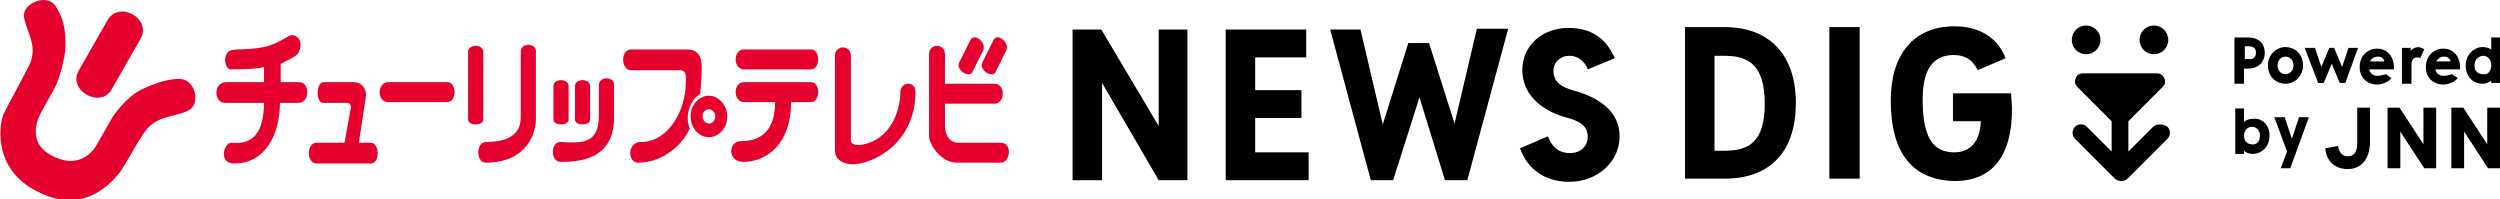
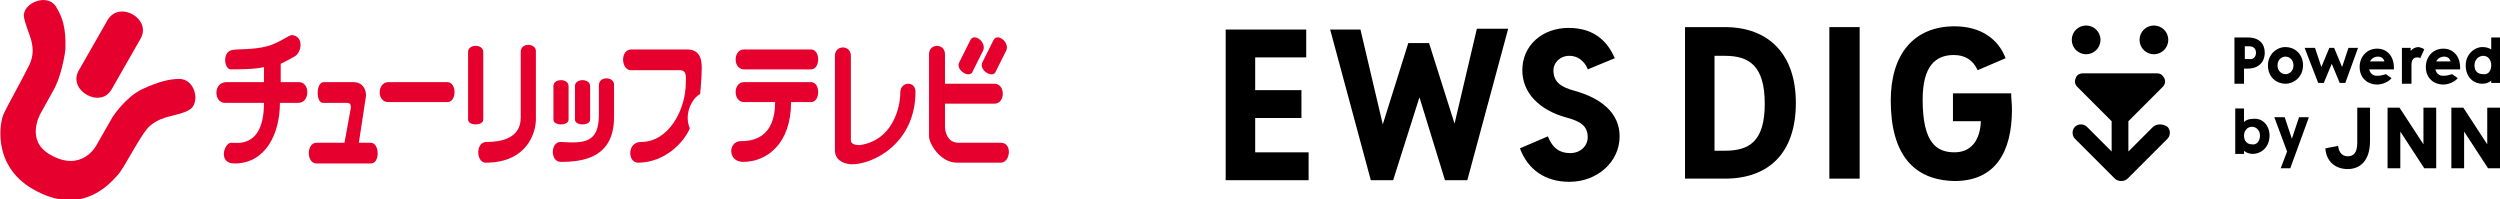
<svg xmlns="http://www.w3.org/2000/svg" version="1.1" id="レイヤー_1" x="0px" y="0px" viewBox="0 0 313.5 25" style="enable-background:new 0 0 313.5 25;" xml:space="preserve">
  <style type="text/css">
	.st0{fill:#E5002D;}
</style>
  <g>
    <g>
      <g>
        <path d="M261.6,6.8c1,0,1.8-0.8,1.8-1.8s-0.8-1.8-1.8-1.8c-1,0-1.8,0.8-1.8,1.8S260.6,6.8,261.6,6.8z" />
        <path d="M270.1,6.8c1,0,1.8-0.8,1.8-1.8s-0.8-1.8-1.8-1.8c-1,0-1.8,0.8-1.8,1.8S269.1,6.8,270.1,6.8z" />
        <path d="M270,15.9l-3.1,3.1v-3.8l4.3-4.3c0.3-0.3,0.4-0.7,0.2-1.1c-0.2-0.4-0.5-0.6-0.9-0.6h-9.3c-0.4,0-0.8,0.2-0.9,0.6     c-0.2,0.4-0.1,0.8,0.2,1.1l4.3,4.3V19l-3.1-3.1c-0.4-0.4-1.1-0.4-1.5,0c-0.4,0.4-0.4,1.1,0,1.5l5,5c0.2,0.2,0.5,0.3,0.8,0.3     s0.6-0.1,0.8-0.3l5-5c0.4-0.4,0.4-1.1,0-1.5C271.2,15.5,270.5,15.5,270,15.9z" />
      </g>
      <g>
-         <path d="M148.9,3.7v18.9h-3.6l-7.1-12.2v12.2h-3.7V3.7h3.6l7.2,12.1V3.7H148.9z" />
        <path d="M164.1,19.1v3.5h-10.4V3.7h10.1v3.5h-6.4v4.1h5.8v3.5h-5.8v4.3H164.1z" />
        <path d="M189.1,3.7l-5.1,18.9h-2.8L178,12.2l-3.3,10.4h-2.8l-5.1-18.9h3.8l2.8,11.9l3.2-10.2h2.6l3.2,10.1l2.8-11.9H189.1z" />
        <path d="M190.6,18.6l3.5-1.5c0.6,1.5,1.5,2.1,2.8,2.1c1.3,0,2.2-0.9,2.2-2c0-1.4-0.9-2-2.8-2.5c-3.2-0.9-5.4-3-5.4-5.9     c0-3.1,2.5-5.3,5.8-5.3c3.5,0,5,2,5.8,3.8l-3.4,1.4C199,8.3,198.3,7,196.8,7c-1.2,0-2,0.9-2,1.8c0,1.4,0.8,2.1,2.7,2.6     c3.2,0.9,5.6,2.7,5.6,5.7c0,3.2-2.8,5.7-6.3,5.7C193.8,22.8,191.6,21.3,190.6,18.6z" />
        <path d="M211.3,3.4h5c5.5,0,8.9,3.4,8.9,9.5c0,6.3-3.4,9.5-8.9,9.5h-5V3.4z M216.3,18.9c3,0,5-1.1,5-5.9c0-4.8-2-6-5-6H215v11.9     H216.3z" />
        <path d="M229.4,3.4h3.8v19h-3.8V3.4z" />
        <path d="M237.1,12.6c0-5.8,2.9-9.3,8-9.3c3.3,0,5.5,1.6,6.4,4L248,8.8c-0.6-1.3-1.6-1.9-3-1.9c-2.3,0-3.9,1.4-3.9,5.6     c0,5.5,1.8,6.6,4,6.6c2,0,3.2-1.4,3.3-3.9h-3.5v-3.5h7.3c0,0.7,0.1,1.3,0.1,2c0,5.4-2.1,9-7.2,9C240,22.6,237.1,19.4,237.1,12.6z     " />
      </g>
      <g>
        <path d="M284,6.6c0,1.2-0.8,2-2.1,2h-0.5v1.9h-1.2V4.7h1.7C283.3,4.7,284,5.5,284,6.6z M282.9,6.6c0-0.5-0.3-0.8-0.9-0.8h-0.5     v1.6h0.5C282.5,7.5,282.9,7.2,282.9,6.6z" />
        <path d="M284.4,8.2c0-1.4,1.1-2.3,2.2-2.3s2.2,0.8,2.2,2.3c0,1.4-1.1,2.3-2.2,2.3S284.4,9.7,284.4,8.2z M287.6,8.2     c0-0.7-0.5-1.1-1-1.1c-0.5,0-1,0.4-1,1.1c0,0.7,0.5,1.1,1,1.1C287.1,9.3,287.6,8.9,287.6,8.2z" />
        <path d="M295.7,6l-1.6,4.4h-0.7l-1-2.4l-1,2.4h-0.7L289,6h1.3l0.8,2.4l1-2.4h0.6l1,2.4l0.8-2.4H295.7z" />
        <path d="M300.2,8.7h-3.1c0.1,0.5,0.5,0.8,0.9,0.8c0.4,0,0.5,0,1.2-0.2l0.7,0.5c-0.4,0.5-1.2,0.8-1.8,0.8c-1.2,0-2.2-0.8-2.2-2.2     c0-1.3,0.9-2.3,2.2-2.3c1.2,0,2.1,0.9,2.1,2.4C300.2,8.5,300.2,8.6,300.2,8.7z M299,7.7c-0.1-0.4-0.4-0.6-0.8-0.6     c-0.4,0-0.8,0.2-1,0.6H299z" />
        <path d="M304,6.2l-0.5,1.1c-0.1-0.1-0.3-0.1-0.4-0.1c-0.5,0-0.7,0.4-0.7,0.9v2.4h-1.2V6h1.1v0.4c0.2-0.3,0.6-0.5,1-0.5     C303.6,6,303.8,6,304,6.2z" />
        <path d="M313.5,4.7v5.7h-1.1v-0.3c-0.2,0.2-0.6,0.4-1.1,0.4c-1.1,0-2.1-0.8-2.1-2.3c0-1.4,1.1-2.3,2.1-2.3c0.4,0,0.8,0.1,1.1,0.3     V4.7H313.5z M312.4,8.2c0-0.7-0.4-1.2-1-1.2c-0.5,0-1.1,0.4-1.1,1.2c0,0.8,0.5,1.1,1.1,1.1C312,9.4,312.4,8.9,312.4,8.2z" />
        <path d="M284.6,17c0,1.5-1.1,2.3-2.1,2.3c-0.5,0-0.9-0.2-1.1-0.4v0.4h-1.1v-5.7h1.1v1.7c0.3-0.3,0.7-0.4,1.2-0.4     C283.7,14.8,284.6,15.7,284.6,17z M283.4,17c0-0.7-0.5-1.1-1-1.1c-0.6,0-1,0.5-1,1.1c0,0.7,0.4,1.1,1,1.1     C282.9,18.2,283.4,17.8,283.4,17z" />
        <path d="M289.5,14.8l-2.3,6.3h-1.2l0.8-2.1l-1.6-4.3h1.3l0.9,2.7l0.9-2.7H289.5z" />
        <path d="M291.6,18.6l1.6-0.3c0.1,0.9,0.6,1.3,1.2,1.3c0.7,0,1.2-0.4,1.2-1.7v-4.4h1.6v4.2c0,2.4-1.2,3.5-2.8,3.5     C292.8,21.2,291.7,20.2,291.6,18.6z" />
        <path d="M305.5,13.5v7.6h-1.5l-3-4.6v4.6h-1.6v-7.6h1.5l3,4.6v-4.6H305.5z" />
        <path d="M313.5,13.5v7.6H312l-3-4.6v4.6h-1.6v-7.6h1.5l3,4.6v-4.6H313.5z" />
        <path d="M308.5,8.7h-3.1c0.1,0.5,0.5,0.8,0.9,0.8c0.4,0,0.5,0,1.2-0.2l0.7,0.5c-0.4,0.5-1.2,0.8-1.8,0.8c-1.2,0-2.2-0.8-2.2-2.2     c0-1.3,0.9-2.3,2.2-2.3c1.2,0,2.1,0.9,2.1,2.4C308.5,8.5,308.5,8.6,308.5,8.7z M307.3,7.7c-0.1-0.4-0.4-0.6-0.8-0.6     c-0.4,0-0.8,0.2-1,0.6H307.3z" />
      </g>
    </g>
  </g>
  <g>
    <g>
      <g>
        <path class="st0" d="M33.1,10.3V8.4c-0.9,0.3-3.6,0.3-4.2,0.3c-0.8-0.1-1-2.1,0.1-2.4c0.6-0.2,2.6,0,4.5-0.5     c1.5-0.4,2.7-1.4,3.1-1.4c1.5,0.1,1.3,2.2,0.3,2.7C36.6,7.3,35.2,8,35.2,8v2.3h2.3c1.4,0,1.4,2.6-0.1,2.6h-2.3     c0,3.9-1.8,7.6-5.7,7.6c-2.1,0-1.3-2.6-0.4-2.6c0.7,0,4.1,0.7,4.1-5h-4.9c-1.4,0-1.5-2.6,0.2-2.6H33.1z" />
        <path class="st0" d="M40.6,10.3h3.7c1.2,0,1.6,0.9,1.6,1.7l-0.9,5.9h1.5c1.1,0,1.2,2.6,0,2.6h-6.8c-1.3,0-1.3-2.6,0-2.6h3.5     l0.8-4.4c0-0.4-0.1-0.6-0.5-0.6h-3C39.6,12.9,39.6,10.3,40.6,10.3z" />
        <path class="st0" d="M48.7,10.3h7.4c1.2,0,1.2,2.5,0,2.5h-7.4C47.2,12.8,47.3,10.3,48.7,10.3z" />
        <path class="st0" d="M58.7,6.5c0-1,1.9-1,1.9,0V15c0,0.8-1.9,0.8-1.9,0V6.5z" />
        <path class="st0" d="M65.3,14.4V6.5c0-1.2,1.9-1.1,1.9-0.1V15c0,1.5-1,5.4-6.3,5.4c-1.2,0-1.3-2.6,0.1-2.6     C65.5,17.8,65.3,15.2,65.3,14.4z" />
        <path class="st0" d="M75.1,14.4v-3.7c0-1.2,1.9-1.1,1.9-0.1v4.1c0,5.1-3.9,5.6-6.7,5.6c-1.3,0-1.3-2.5,0-2.5     C73.3,18,75.1,17.9,75.1,14.4z" />
        <path class="st0" d="M69.4,10.8c0-1,1.9-1,1.9,0v4.2c0,0.8-1.9,0.8-1.9,0V10.8z" />
        <path class="st0" d="M72.1,10.8c0-1,1.9-1,1.9,0v4.2c0,0.8-1.9,0.8-1.9,0V10.8z" />
-         <path class="st0" d="M88.9,12c-1.3,0-2.3,1.2-2.3,2.6c0,1.4,1,2.6,2.3,2.6c1.3,0,2.3-1.2,2.3-2.6C91.2,13.2,90.1,12,88.9,12z      M88.9,15.5c-0.4,0-0.8-0.4-0.8-0.9c0-0.5,0.3-0.9,0.8-0.9c0.4,0,0.8,0.4,0.8,0.9C89.7,15.1,89.3,15.5,88.9,15.5z" />
        <path class="st0" d="M79.2,6.2h6.9C87.5,6.2,88,7,88,8.5c0,1.2-0.2,3.3-0.2,3.3c-0.9,0.4-2.1,2.4-1.3,4.3     c-0.7,1.7-3.1,4.3-6.5,4.3c-1.3,0-1.4-2.6,0.4-2.6c3.5,0,5.6-4.1,5.6-7.4c0-0.7,0.2-1.6-0.8-1.6h-6.1C77.9,8.8,77.7,6.2,79.2,6.2     z" />
        <path class="st0" d="M101.7,6.2c1.2,0,1.2,2.5,0,2.5h-8.4c-1.4,0-1.4-2.5,0-2.5H101.7z" />
        <path class="st0" d="M106.7,17.6V7c0-1.4-2-1.4-2,0v11.9c0,0.9,0.7,1.6,2,1.7c2.6,0.1,8.1-2.5,8.1-9.1c0-1.4-1.9-1.3-1.9,0.1     c0,1.8-0.9,6-5.1,6.6C106.6,18.2,106.7,17.6,106.7,17.6z" />
        <path class="st0" d="M118.5,15.9c0,0,0,2,1.7,2h5.3c1.5,0,1.2,2.5,0,2.5H120c-2.1,0-3.5-2.4-3.5-3.3V6.8c0-1.4,2-1.4,2,0v3.7h6.2     c1.4,0,1.4,2.5,0,2.5h-6.2V15.9z" />
        <path class="st0" d="M97.2,12.8h-3.9c-1.4,0-1.4-2.5,0-2.5h8.4c1.2,0,1.2,2.5,0,2.5h-2.5c0,5.3-3.1,7.5-6,7.5     c-2,0-1.9-2.6-0.3-2.6C94.4,17.7,97.2,17.3,97.2,12.8z" />
        <path class="st0" d="M121.7,5c0.5-0.9,2,0.3,1.6,1.3l-1.4,2.8c-0.5,0.7-2.1-0.4-1.6-1.3L121.7,5z" />
        <path class="st0" d="M124.6,5c0.5-0.9,2,0.3,1.6,1.3l-1.4,2.8c-0.5,0.7-2.1-0.4-1.6-1.3L124.6,5z" />
      </g>
      <g>
        <path class="st0" d="M13.5,2.5L9.9,8.8c-1.5,2.5,2.7,4.9,4.1,2.4l3.6-6.3C19.1,2.4,15,0,13.5,2.5z" />
        <path class="st0" d="M6.6,11.5l-1.5,2.7c0,0-2,3.4,1.2,5.2c4,2.3,5.8-1.2,5.8-1.2l2-3.5c0,0,1.6-2.5,3.7-3.5     c2.1-1,3.6-1.3,4.6-1.3c2.1-0.1,2.8,3.1,1.3,3.9c-1.4,0.8-3.2,0.6-4.8,1.9c-1.1,0.8-3.2,5.2-4.1,6.2c-0.9,1-4.5,5.4-10.7,1.8     c-5.2-3-4.1-8.6-3.6-9.5c0.4-0.9,2-3.7,3.2-6.1C4.8,5.7,3.3,4,3,2.1C2.8,0.4,5.9-0.9,7,0.8c0.8,1.3,1.3,2.6,1.2,5.4     C8.2,6.3,7.8,9.5,6.6,11.5z" />
      </g>
    </g>
  </g>
</svg>